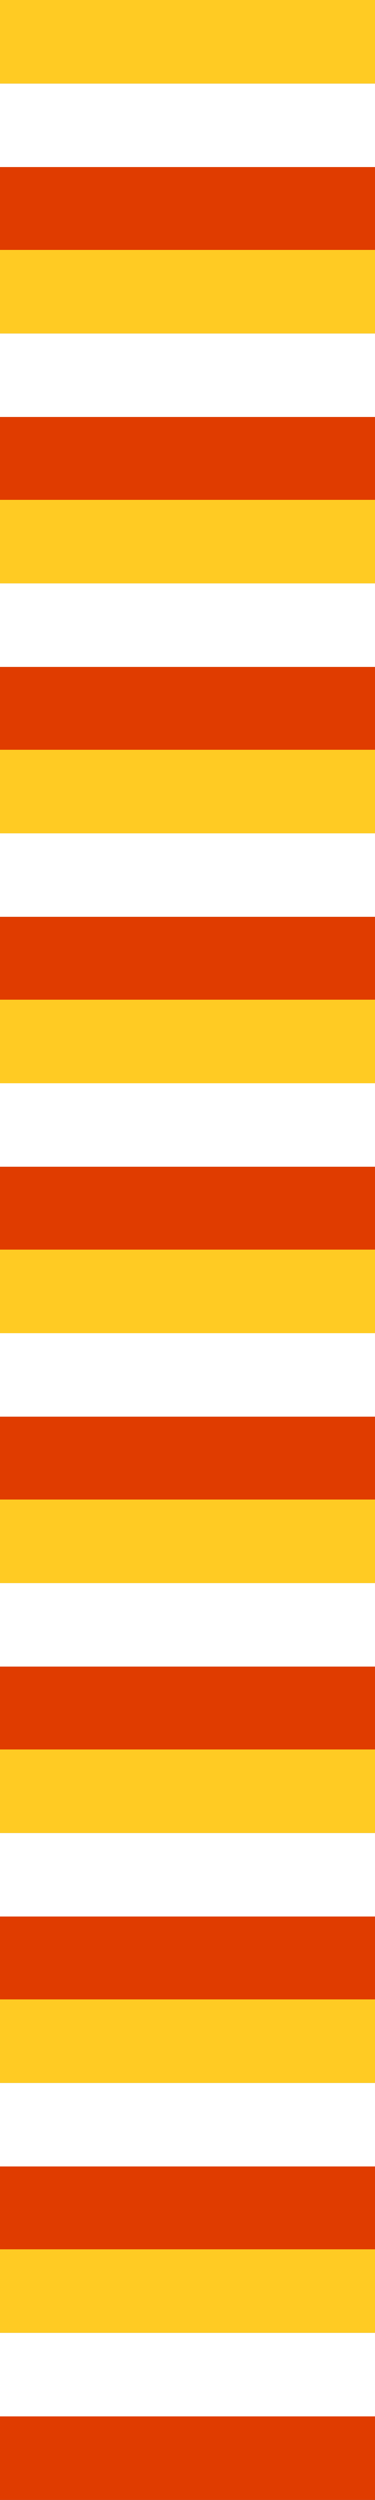
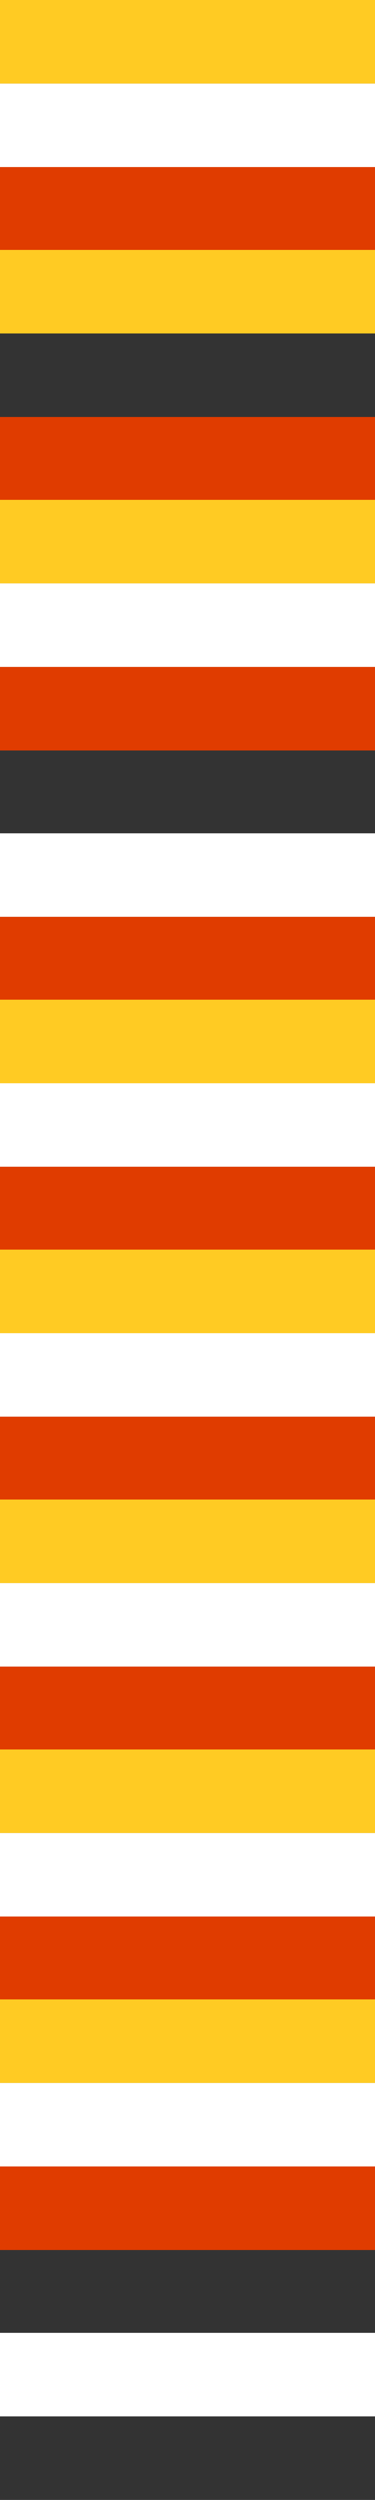
<svg xmlns="http://www.w3.org/2000/svg" id="Calque_1" data-name="Calque 1" version="1.1" viewBox="0 0 282.81 1880.75">
  <rect x="0" y="0" width="282.81" height="1880.75" fill="#333333" stroke="none" />
  <defs>
    <style>
      .cls-1 {
        fill: #ffcb23;
      }

      .cls-1, .cls-2, .cls-3 {
        stroke-width: 0px;
      }

      .cls-2 {
        fill: #e03c00;
      }

      .cls-3 {
        fill: #fff;
      }
    </style>
  </defs>
  <rect class="cls-3" y="62.85" width="282.81" height="62.85" />
-   <rect class="cls-3" y="250.87" width="282.81" height="62.85" />
  <rect class="cls-3" y="626.92" width="282.81" height="62.85" />
  <rect class="cls-3" y="814.94" width="282.81" height="62.85" />
  <rect class="cls-3" y="1002.96" width="282.81" height="62.85" />
  <rect class="cls-3" y="1190.98" width="282.81" height="62.85" />
  <rect class="cls-3" y="1379.01" width="282.81" height="62.85" />
  <rect class="cls-3" y="1567.03" width="282.81" height="62.85" />
  <g>
    <rect class="cls-2" y="501.74" width="282.81" height="62.85" />
    <g>
      <rect class="cls-2" y="125.69" width="282.81" height="62.85" />
      <rect class="cls-2" y="313.71" width="282.81" height="62.85" />
      <rect class="cls-2" y="689.76" width="282.81" height="62.85" />
      <rect class="cls-2" y="877.78" width="282.81" height="62.85" />
      <rect class="cls-2" y="1065.81" width="282.81" height="62.85" />
      <rect class="cls-2" y="1253.83" width="282.81" height="62.85" />
      <rect class="cls-2" y="1441.85" width="282.81" height="62.85" />
      <rect class="cls-2" y="1629.88" width="282.81" height="62.85" />
-       <rect class="cls-2" y="1817.9" width="282.81" height="62.85" />
    </g>
  </g>
  <g>
    <rect class="cls-1" width="282.81" height="62.85" />
    <rect class="cls-1" y="188.02" width="282.81" height="62.85" />
    <rect class="cls-1" y="376.05" width="282.81" height="62.85" />
-     <rect class="cls-1" y="564.07" width="282.81" height="62.85" />
    <rect class="cls-1" y="752.09" width="282.81" height="62.85" />
    <rect class="cls-1" y="940.12" width="282.81" height="62.85" />
    <rect class="cls-1" y="1128.14" width="282.81" height="62.85" />
    <rect class="cls-1" y="1316.16" width="282.81" height="62.85" />
    <rect class="cls-1" y="1504.19" width="282.81" height="62.85" />
-     <rect class="cls-1" y="1692.21" width="282.81" height="62.85" />
  </g>
  <rect class="cls-3" y="1755.05" width="282.81" height="62.85" />
  <rect class="cls-3" y="438.89" width="282.81" height="62.85" />
</svg>